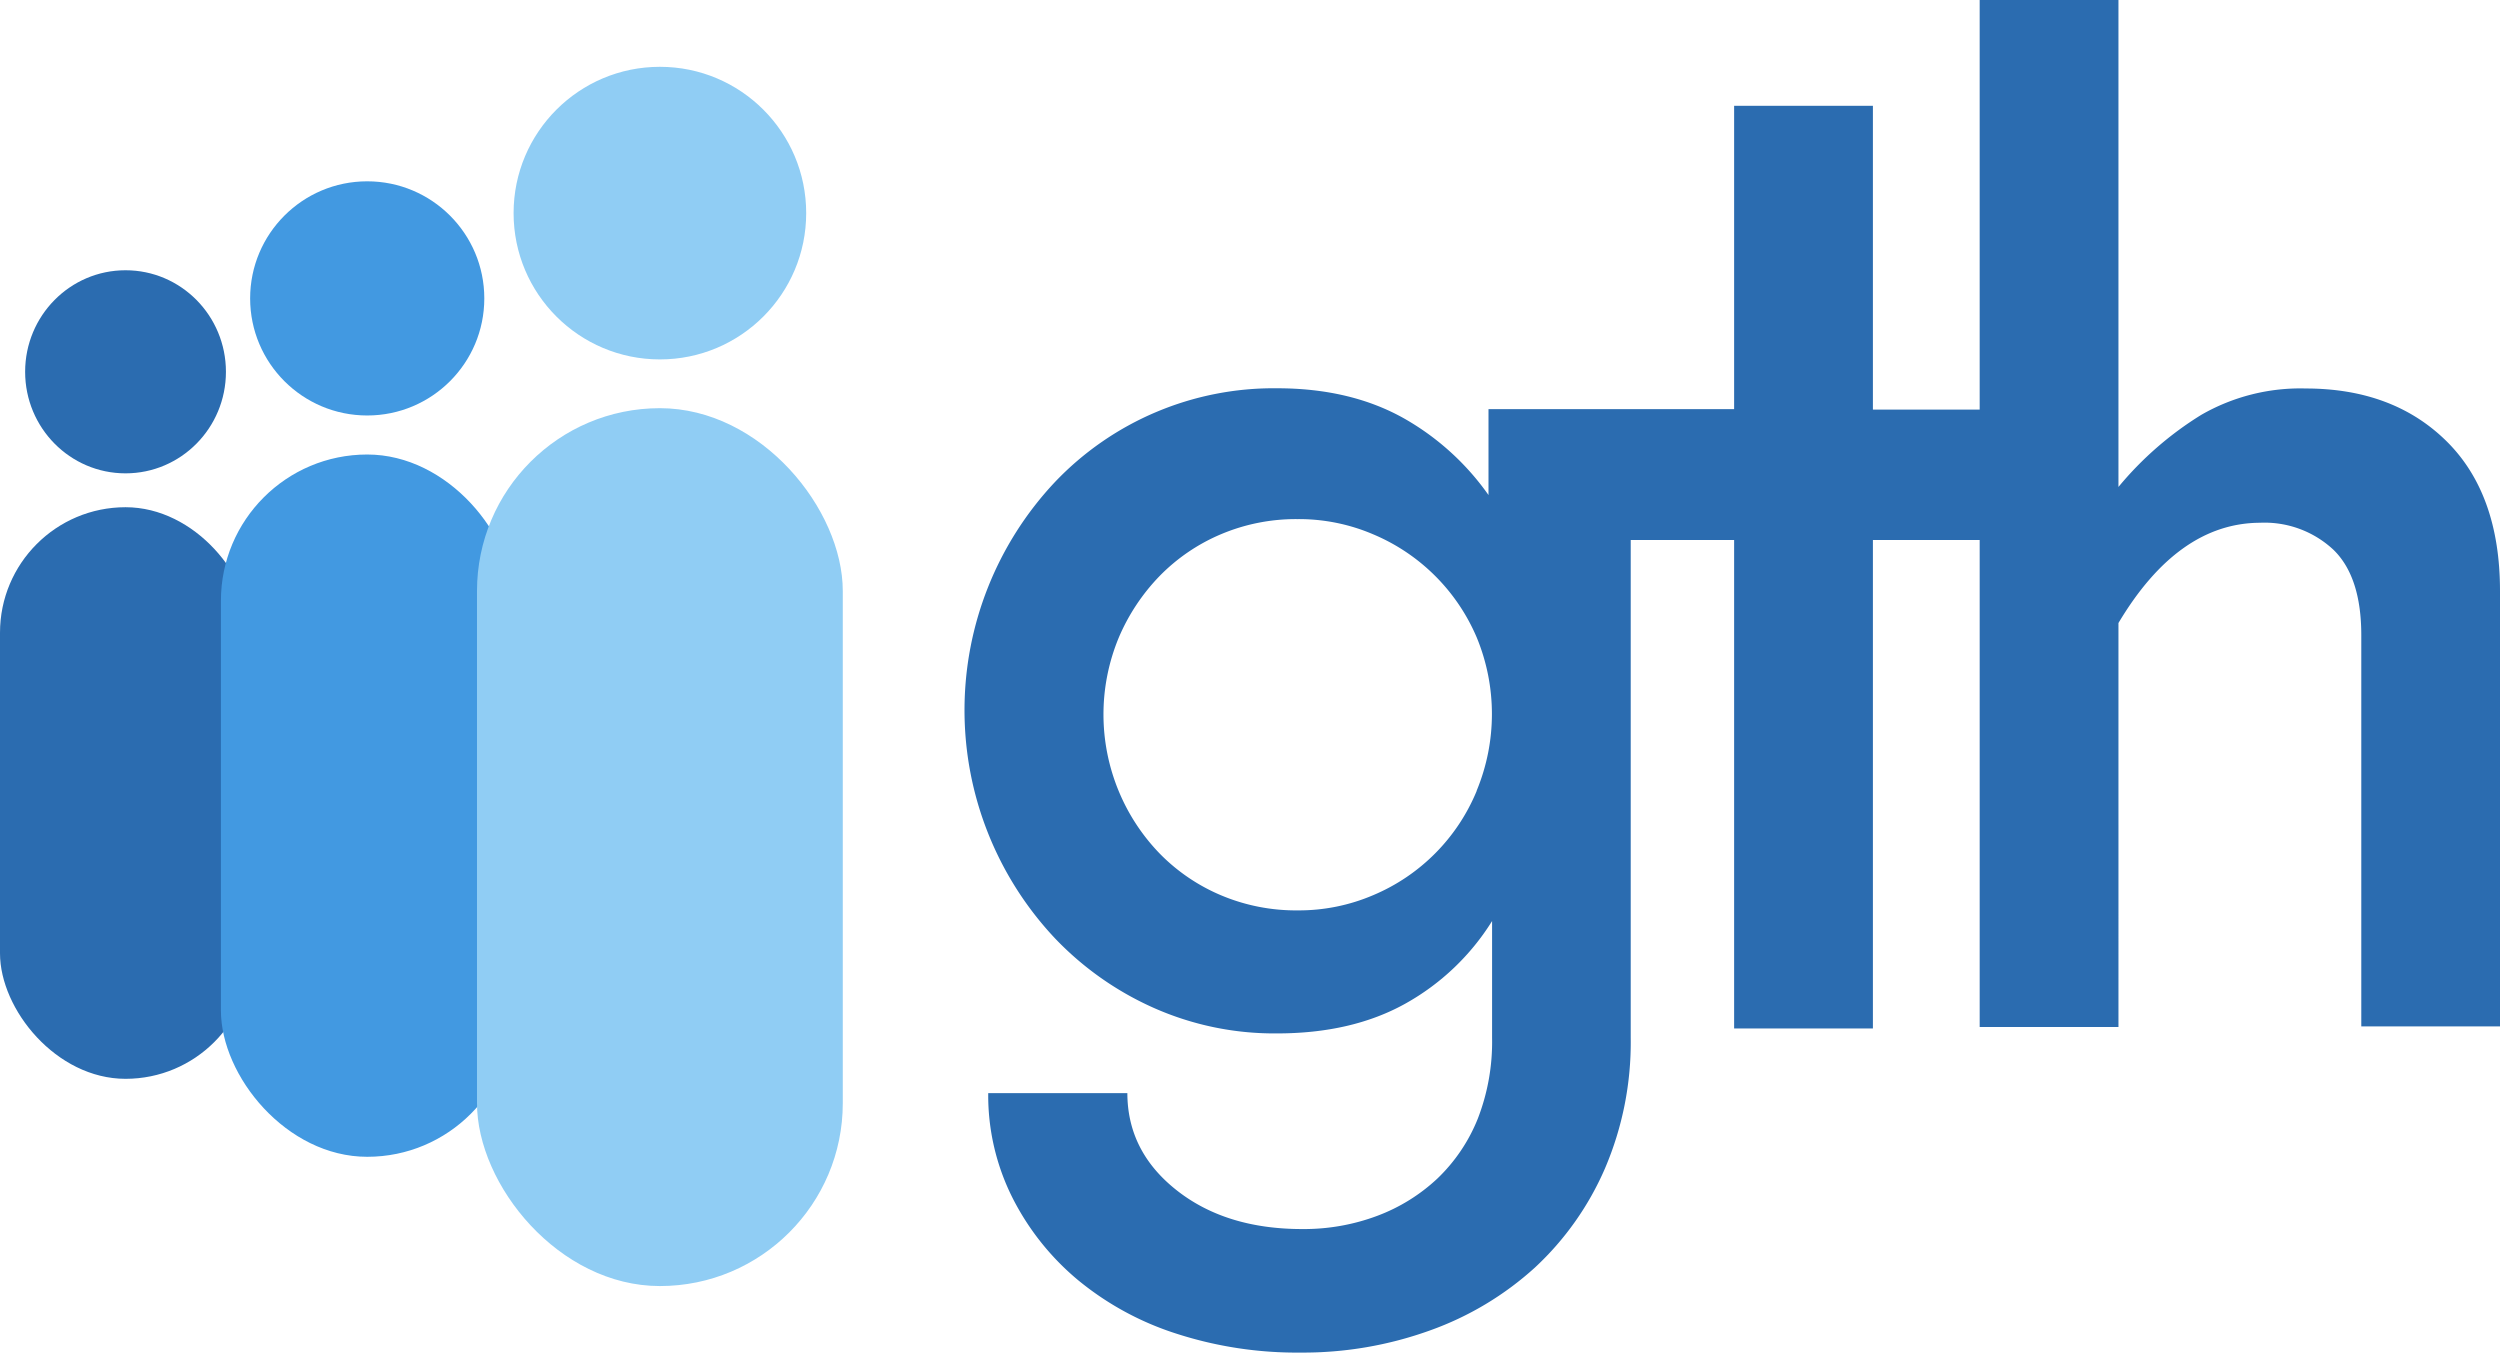
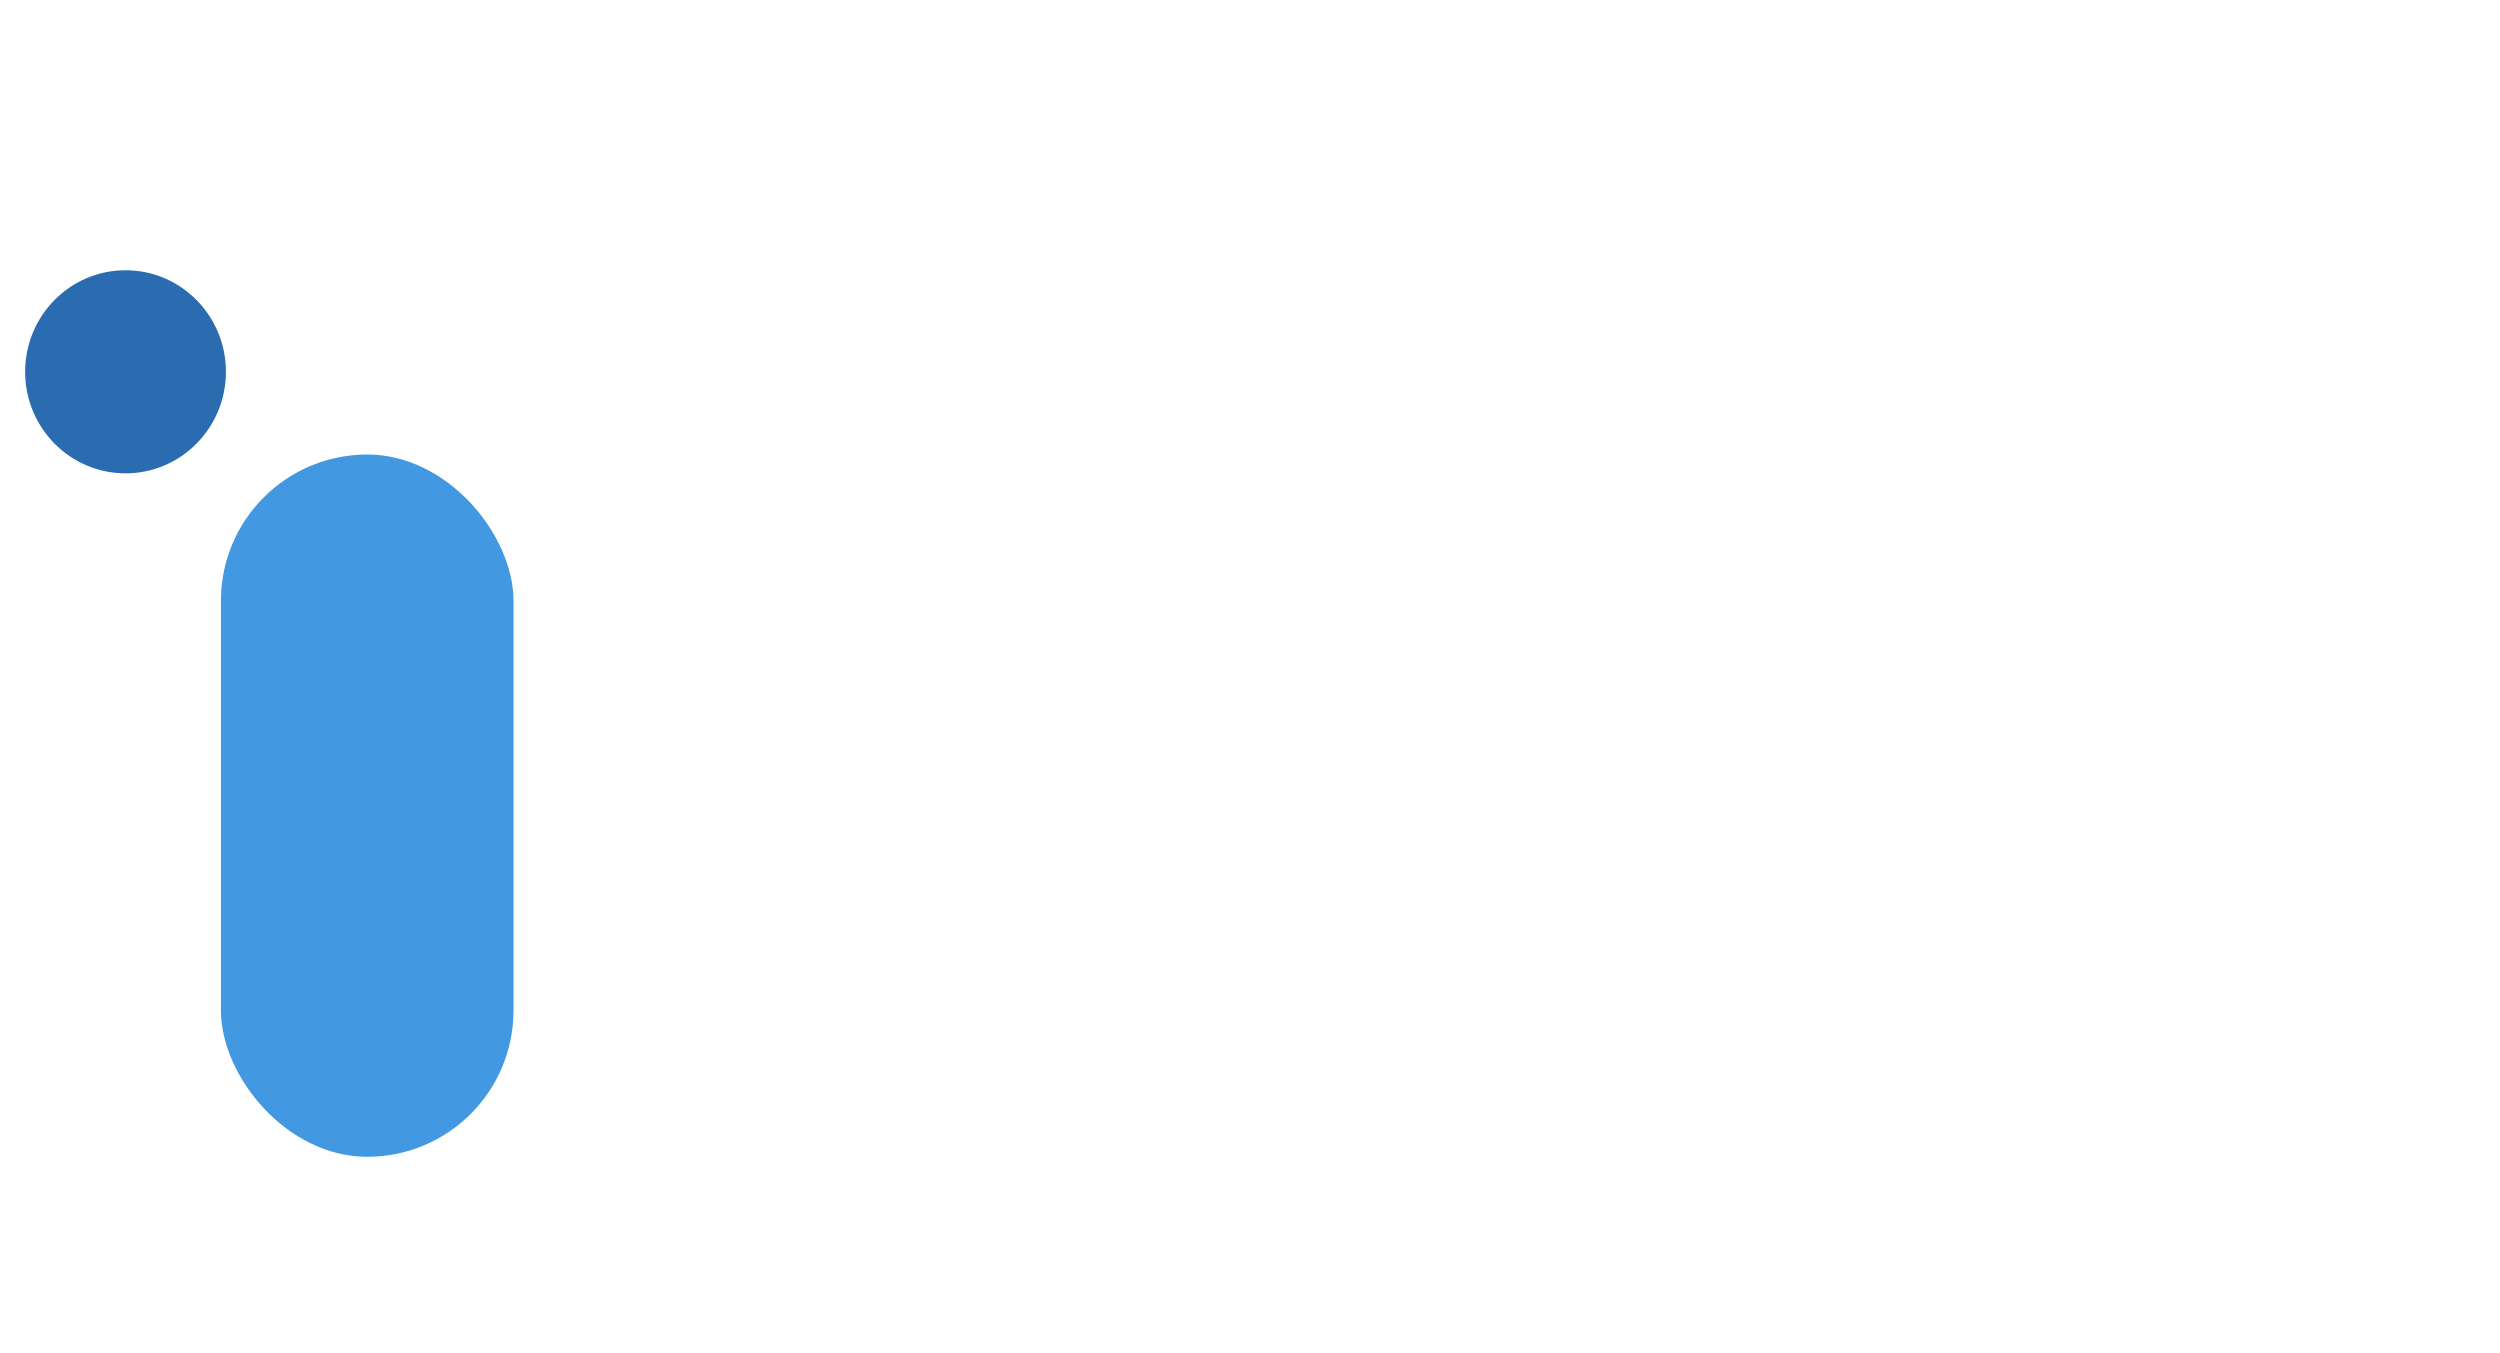
<svg xmlns="http://www.w3.org/2000/svg" viewBox="0 0 349.11 188.92">
  <defs>
    <style>.cls-1{fill:#2b6cb0;}.cls-2{fill:#4299e1;}.cls-3{fill:#90cdf4;}</style>
  </defs>
  <g id="Capa_2" data-name="Capa 2">
    <g id="MESA3">
      <g id="_3" data-name="3">
-         <rect class="cls-1" y="70.83" width="35.06" height="79.82" rx="17.53" />
        <ellipse class="cls-1" cx="17.53" cy="51.92" rx="14.02" ry="14.18" />
      </g>
      <g id="_2" data-name="2">
        <rect class="cls-2" x="30.85" y="63.47" width="40.86" height="98.07" rx="20.43" />
-         <circle class="cls-2" cx="51.28" cy="41.67" r="16.35" />
      </g>
      <g id="_1" data-name="1">
-         <rect class="cls-3" x="66.61" y="57" width="51.08" height="122.59" rx="25.54" />
-         <circle class="cls-3" cx="92.15" cy="29.76" r="20.43" />
-       </g>
-       <path class="cls-1" d="M341.65,61.62Q334.2,54.26,322,54.25a27.71,27.71,0,0,0-14.62,3.69A47.13,47.13,0,0,0,295.83,68V0H276.45V57.2H261.54V14.77H242.16V57.13h-34.3v12a36.35,36.35,0,0,0-11.53-10.55q-7.56-4.36-18-4.36a42.16,42.16,0,0,0-31,13.08,46.49,46.49,0,0,0,0,63.74,43.45,43.45,0,0,0,13.75,9.69,41.47,41.47,0,0,0,17.25,3.58q10.45,0,17.92-4.16a33.44,33.44,0,0,0,12.11-11.53v16.28a29.66,29.66,0,0,1-2,11.33,23.8,23.8,0,0,1-5.62,8.33,25.13,25.13,0,0,1-8.43,5.23,29.16,29.16,0,0,1-10.46,1.84q-10.67,0-17.54-5.42t-6.88-13.56H138a31.84,31.84,0,0,0,3.39,14.62,36.18,36.18,0,0,0,9.2,11.53,41.45,41.45,0,0,0,13.76,7.46,54.6,54.6,0,0,0,17.24,2.62,52.25,52.25,0,0,0,18.12-3.1A43.56,43.56,0,0,0,214.35,177a41.21,41.21,0,0,0,9.78-13.85,44.74,44.74,0,0,0,3.59-18.21V75.41h14.44v68.21h19.38V75.41h14.91v68h19.38V87q8.32-13.95,19.76-14a14.09,14.09,0,0,1,10.27,3.78c2.58,2.51,3.88,6.49,3.88,11.91v54.64h19.37V82.54Q349.11,69,341.65,61.62ZM206.21,110.45A26.91,26.91,0,0,1,191.77,125a26.36,26.36,0,0,1-10.56,2.13A26.9,26.9,0,0,1,170.46,125a26.25,26.25,0,0,1-8.52-5.81,27.85,27.85,0,0,1-5.72-8.72,28,28,0,0,1,0-21.41,28.13,28.13,0,0,1,5.72-8.63,26.25,26.25,0,0,1,8.52-5.81,26.9,26.9,0,0,1,10.75-2.13,26.36,26.36,0,0,1,10.56,2.13A27.14,27.14,0,0,1,206.21,89a28,28,0,0,1,0,21.41Z" />
+         </g>
    </g>
  </g>
</svg>